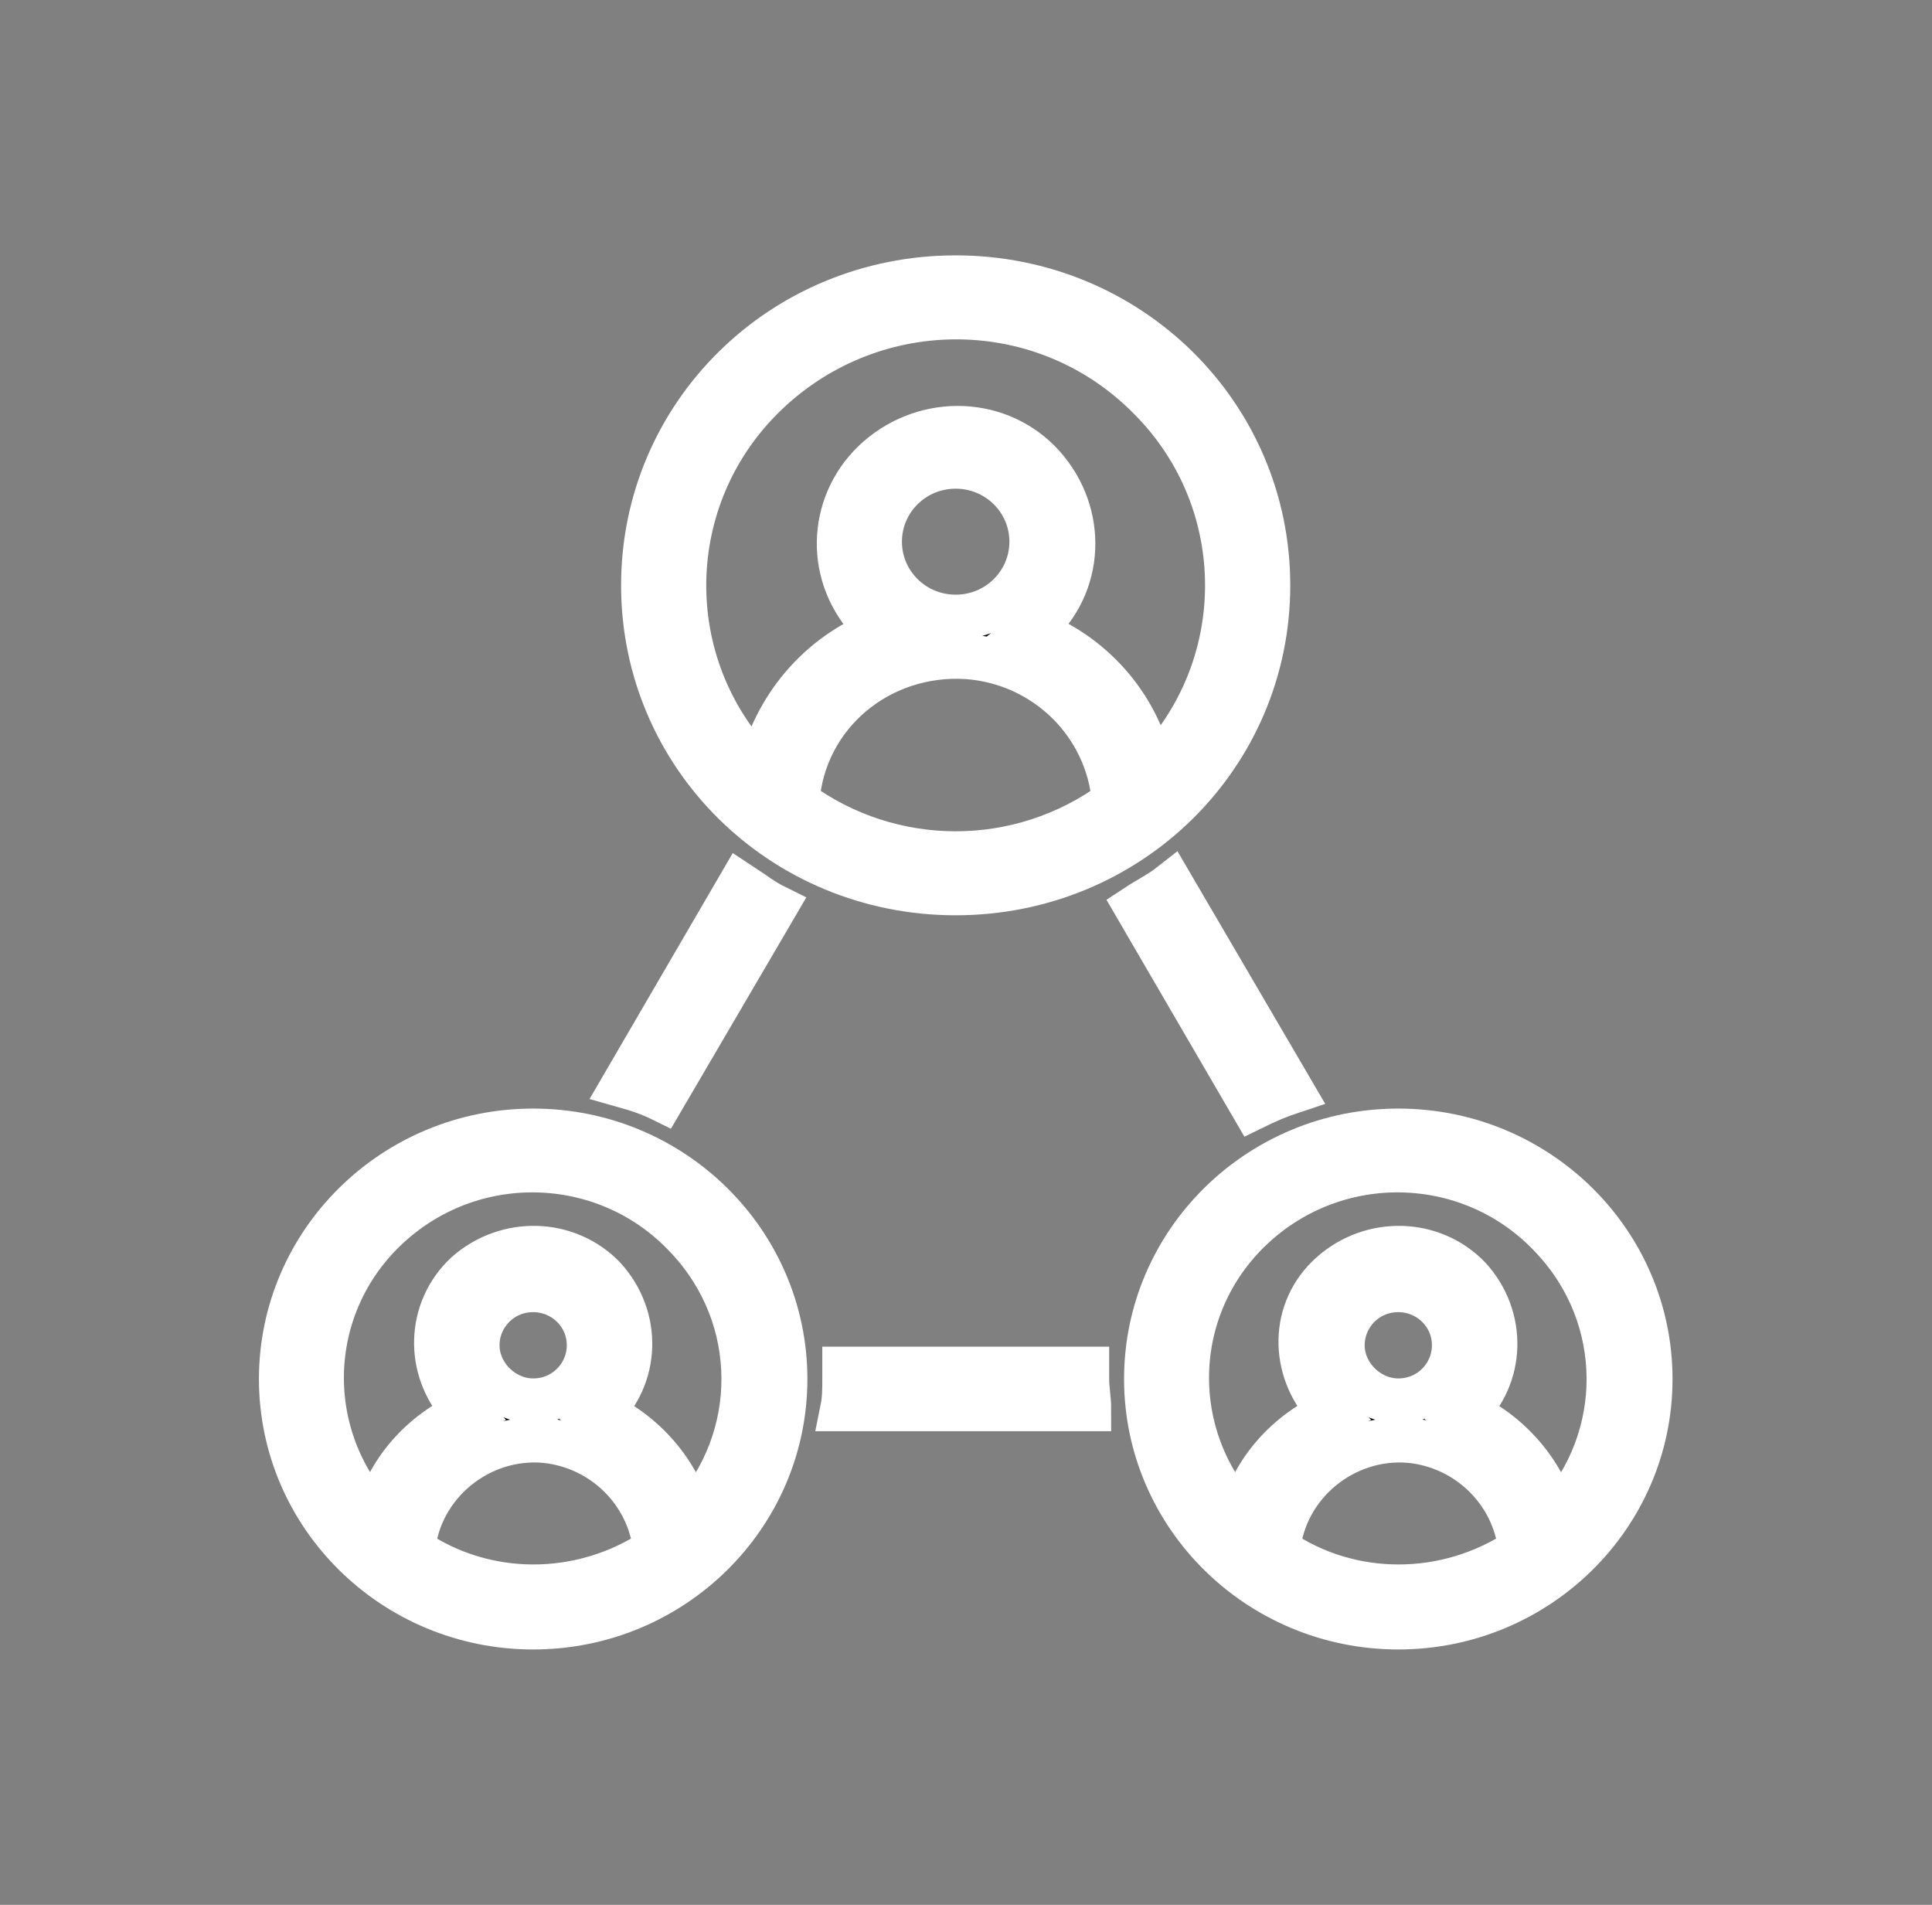
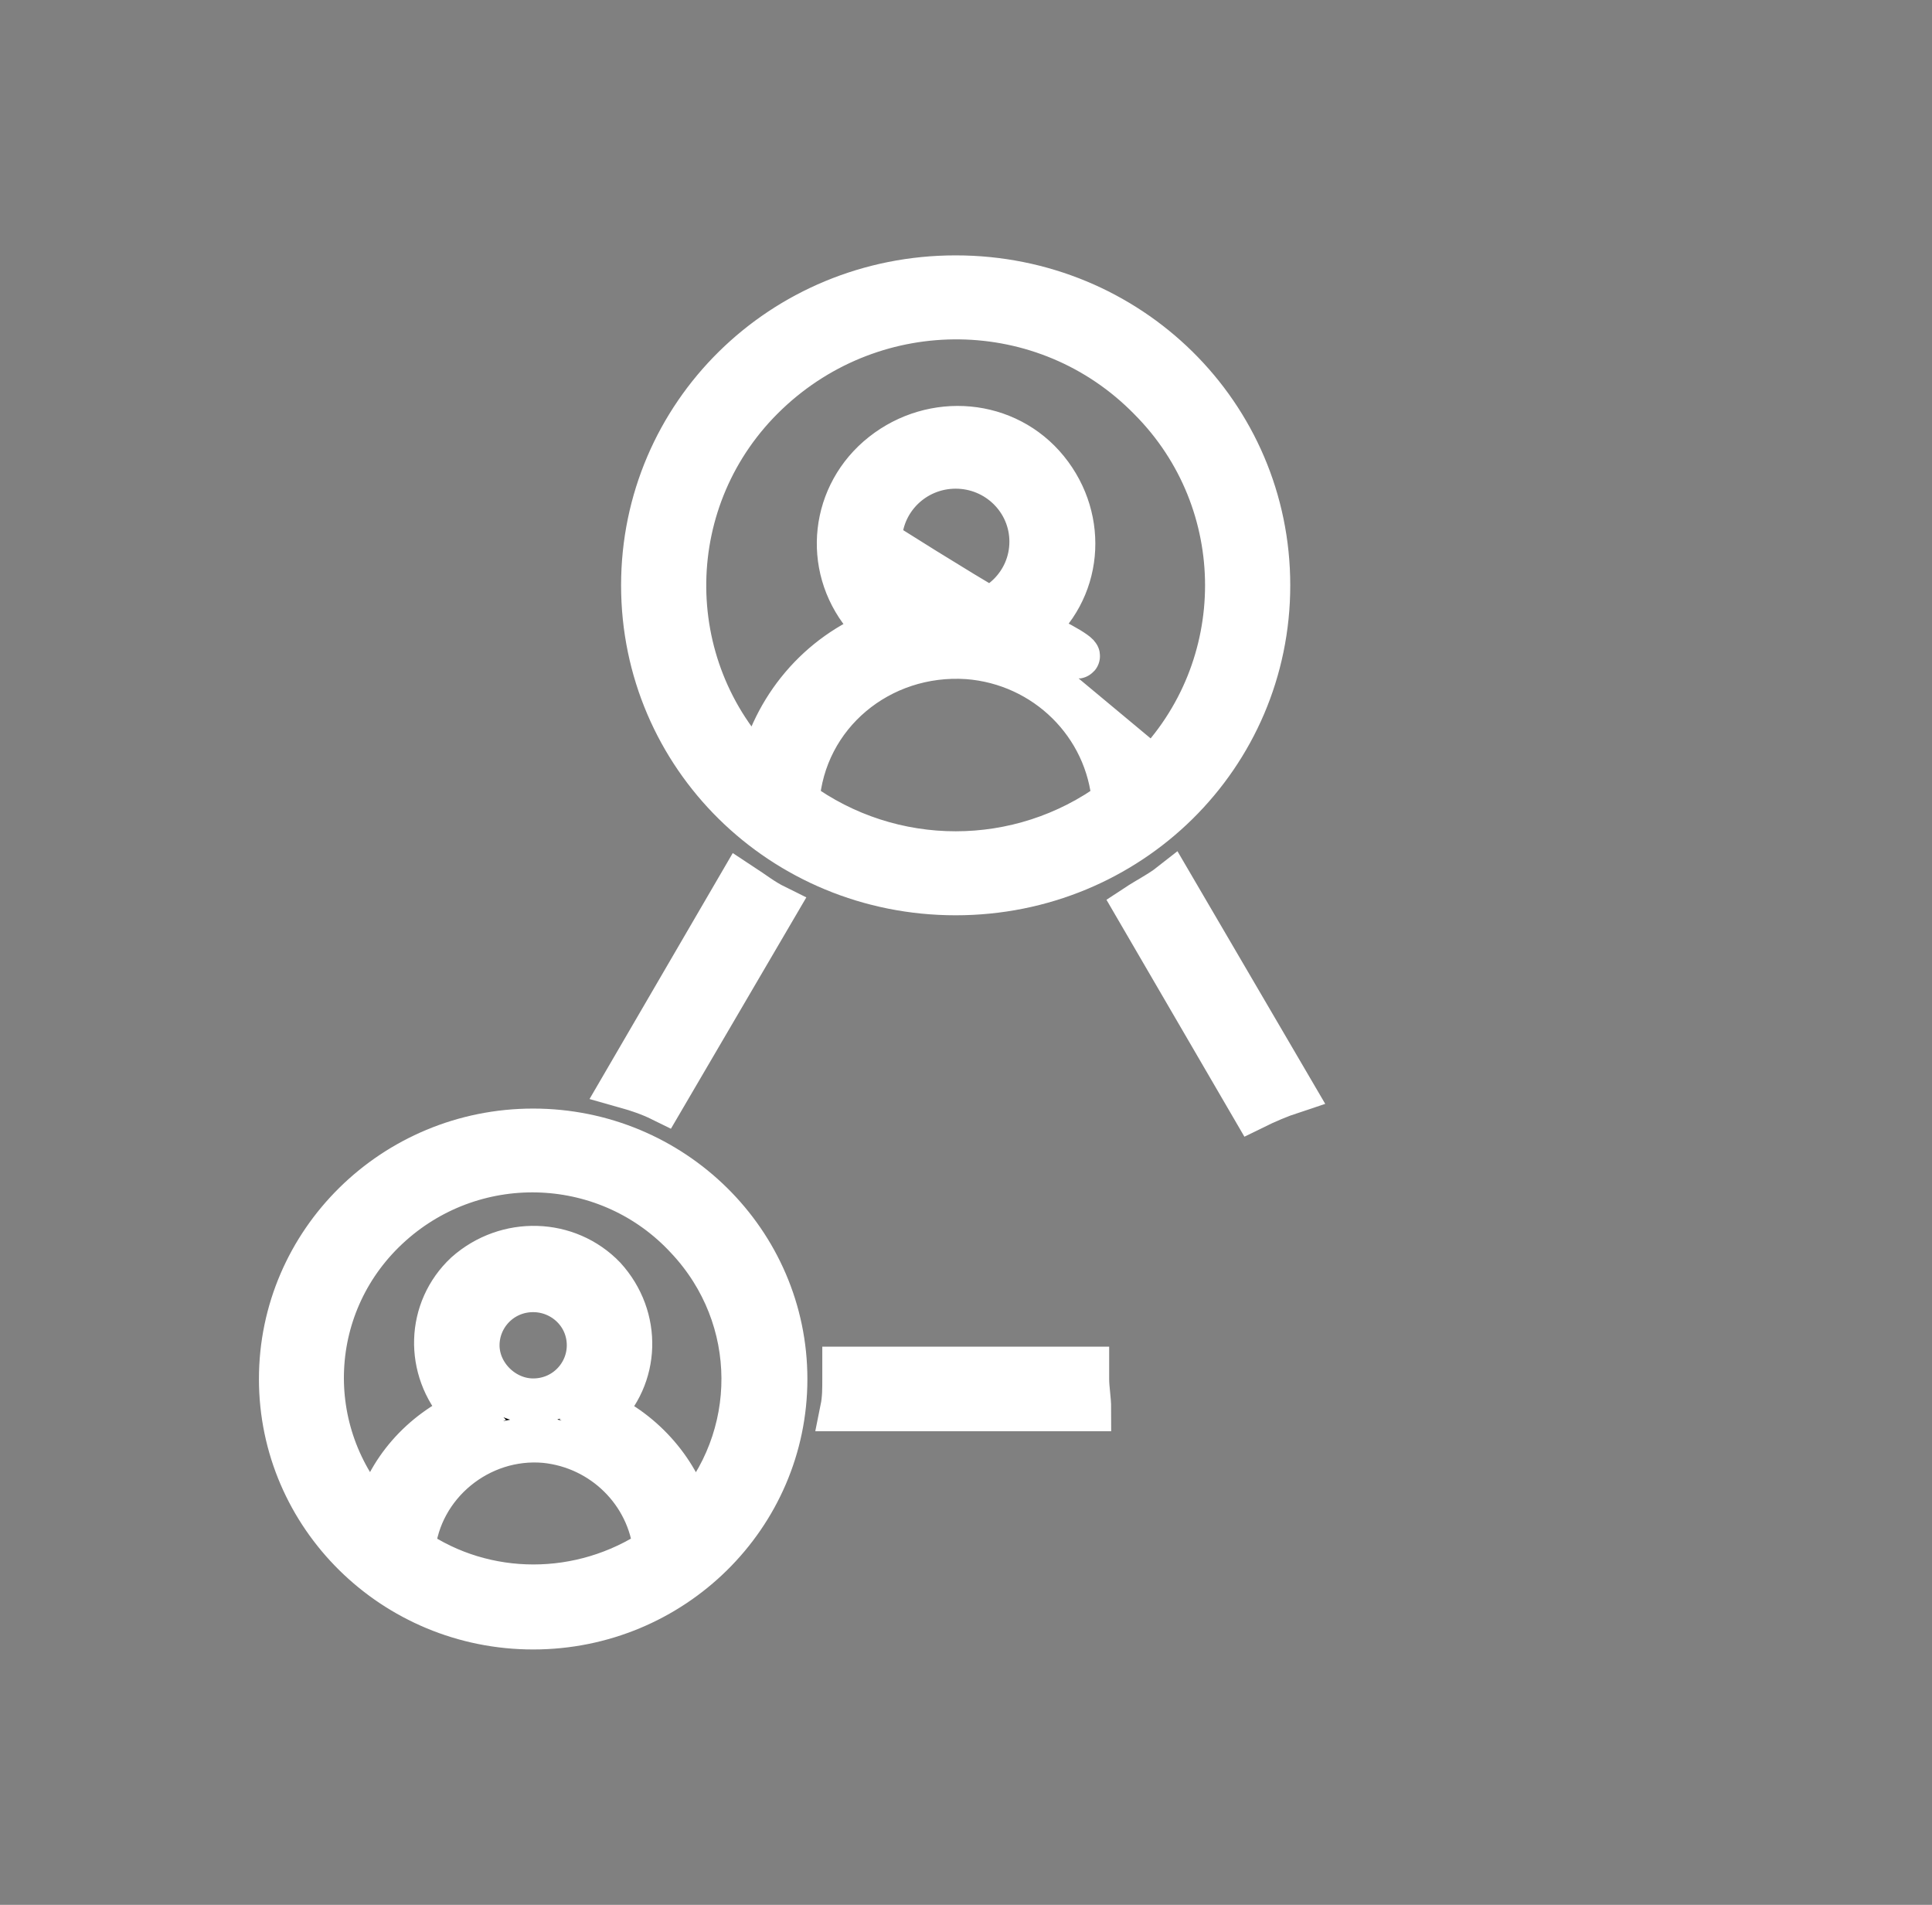
<svg xmlns="http://www.w3.org/2000/svg" width="71" height="70" xml:space="preserve" overflow="hidden">
  <rect width="100%" height="100%" fill="#808080" stroke="none" />
  <g transform="translate(-186 -447)">
    <path d="M39.448 51.771C39.448 51.406 39.375 51.042 39.375 50.677 39.375 50.531 39.375 50.458 39.375 50.312L30.625 50.312C30.625 50.458 30.625 50.531 30.625 50.677 30.625 51.042 30.625 51.406 30.552 51.771L39.448 51.771Z" stroke="#FFFFFF" stroke-width="1.647" transform="matrix(1.014 0 0 1 186 447)" />
    <path d="M23.99 40.396 28.073 33.323C27.635 33.104 27.271 32.812 26.833 32.521L22.604 39.885C23.115 40.031 23.552 40.177 23.99 40.396Z" stroke="#FFFFFF" stroke-width="1.647" transform="matrix(1.014 0 0 1 186 447)" />
    <path d="M46.812 40.104 42.438 32.521C42.073 32.812 41.635 33.031 41.198 33.323L45.427 40.688C45.865 40.469 46.375 40.25 46.812 40.104Z" stroke="#FFFFFF" stroke-width="1.647" transform="matrix(1.014 0 0 1 186 447)" />
    <path d="M19.323 41.562C14.292 41.562 10.208 45.646 10.208 50.677 10.208 55.708 14.292 59.792 19.323 59.792 24.354 59.792 28.438 55.708 28.438 50.677 28.438 45.646 24.354 41.562 19.323 41.562ZM14.948 56.948C15.167 54.542 17.354 52.719 19.76 52.938 21.875 53.156 23.552 54.833 23.771 56.948 21.073 58.771 17.573 58.771 14.948 56.948ZM17.281 49.438C17.281 48.344 18.156 47.396 19.323 47.396 20.417 47.396 21.365 48.271 21.365 49.438 21.365 50.531 20.49 51.479 19.323 51.479 18.229 51.479 17.281 50.531 17.281 49.438ZM25.01 55.781C24.573 54.104 23.333 52.646 21.729 51.917 23.115 50.604 23.188 48.417 21.875 46.958 20.562 45.573 18.375 45.5 16.917 46.812 15.531 48.125 15.458 50.312 16.771 51.771 16.844 51.844 16.917 51.917 16.917 51.917 15.312 52.646 14.073 54.031 13.635 55.781 10.792 52.646 11.01 47.833 14.146 44.99 17.281 42.146 22.094 42.365 24.938 45.5 27.635 48.417 27.635 52.865 25.01 55.781Z" stroke="#FFFFFF" stroke-width="1.647" transform="matrix(1.014 0 0 1 186 447)" />
-     <path d="M50.677 41.562C45.646 41.562 41.562 45.646 41.562 50.677 41.562 55.708 45.646 59.792 50.677 59.792 55.708 59.792 59.792 55.708 59.792 50.677 59.792 45.646 55.708 41.562 50.677 41.562ZM46.302 56.948C46.521 54.542 48.708 52.719 51.115 52.938 53.229 53.156 54.906 54.833 55.125 56.948 52.427 58.771 48.927 58.771 46.302 56.948ZM48.635 49.438C48.635 48.344 49.51 47.396 50.677 47.396 51.771 47.396 52.719 48.271 52.719 49.438 52.719 50.531 51.844 51.479 50.677 51.479 49.583 51.479 48.635 50.531 48.635 49.438ZM56.365 55.781C55.927 54.104 54.688 52.646 53.083 51.917 54.469 50.604 54.542 48.417 53.229 46.958 51.917 45.573 49.729 45.5 48.271 46.812 46.812 48.125 46.812 50.312 48.125 51.771 48.198 51.844 48.271 51.917 48.271 51.917 46.667 52.646 45.427 54.031 44.99 55.781 42.146 52.646 42.365 47.833 45.5 44.99 48.635 42.146 53.448 42.365 56.292 45.5 58.99 48.417 58.99 52.865 56.365 55.781Z" stroke="#FFFFFF" stroke-width="1.647" transform="matrix(1.014 0 0 1 186 447)" />
-     <path d="M34.635 10.208C28.365 10.208 23.333 15.24 23.333 21.51 23.333 27.781 28.365 32.812 34.635 32.812 40.906 32.812 45.938 27.781 45.938 21.51 45.938 15.24 40.906 10.208 34.635 10.208ZM28.875 29.458C29.094 26.25 31.865 23.917 35.073 24.135 37.917 24.354 40.177 26.615 40.396 29.458 36.969 32.01 32.302 32.01 28.875 29.458ZM31.865 19.906C31.865 18.375 33.104 17.135 34.635 17.135 36.167 17.135 37.406 18.375 37.406 19.906 37.406 21.438 36.167 22.677 34.635 22.677 33.104 22.677 31.865 21.438 31.865 19.906L31.865 19.906ZM41.708 28.219C41.198 25.885 39.521 23.99 37.333 23.188 39.156 21.729 39.375 19.104 37.917 17.281 36.458 15.458 33.833 15.24 32.01 16.698 30.188 18.156 29.896 20.781 31.354 22.604 31.5 22.823 31.719 23.042 31.938 23.188 29.677 24.062 28.073 26.031 27.562 28.365 23.771 24.5 23.844 18.229 27.781 14.438 31.719 10.646 37.917 10.719 41.708 14.656 45.427 18.448 45.427 24.573 41.708 28.365 41.708 28.365 41.708 28.292 41.708 28.219Z" stroke="#FFFFFF" stroke-width="1.647" transform="matrix(1.014 0 0 1 186 447)" />
+     <path d="M34.635 10.208C28.365 10.208 23.333 15.24 23.333 21.51 23.333 27.781 28.365 32.812 34.635 32.812 40.906 32.812 45.938 27.781 45.938 21.51 45.938 15.24 40.906 10.208 34.635 10.208ZM28.875 29.458C29.094 26.25 31.865 23.917 35.073 24.135 37.917 24.354 40.177 26.615 40.396 29.458 36.969 32.01 32.302 32.01 28.875 29.458ZM31.865 19.906C31.865 18.375 33.104 17.135 34.635 17.135 36.167 17.135 37.406 18.375 37.406 19.906 37.406 21.438 36.167 22.677 34.635 22.677 33.104 22.677 31.865 21.438 31.865 19.906L31.865 19.906ZC41.198 25.885 39.521 23.99 37.333 23.188 39.156 21.729 39.375 19.104 37.917 17.281 36.458 15.458 33.833 15.24 32.01 16.698 30.188 18.156 29.896 20.781 31.354 22.604 31.5 22.823 31.719 23.042 31.938 23.188 29.677 24.062 28.073 26.031 27.562 28.365 23.771 24.5 23.844 18.229 27.781 14.438 31.719 10.646 37.917 10.719 41.708 14.656 45.427 18.448 45.427 24.573 41.708 28.365 41.708 28.365 41.708 28.292 41.708 28.219Z" stroke="#FFFFFF" stroke-width="1.647" transform="matrix(1.014 0 0 1 186 447)" />
  </g>
</svg>